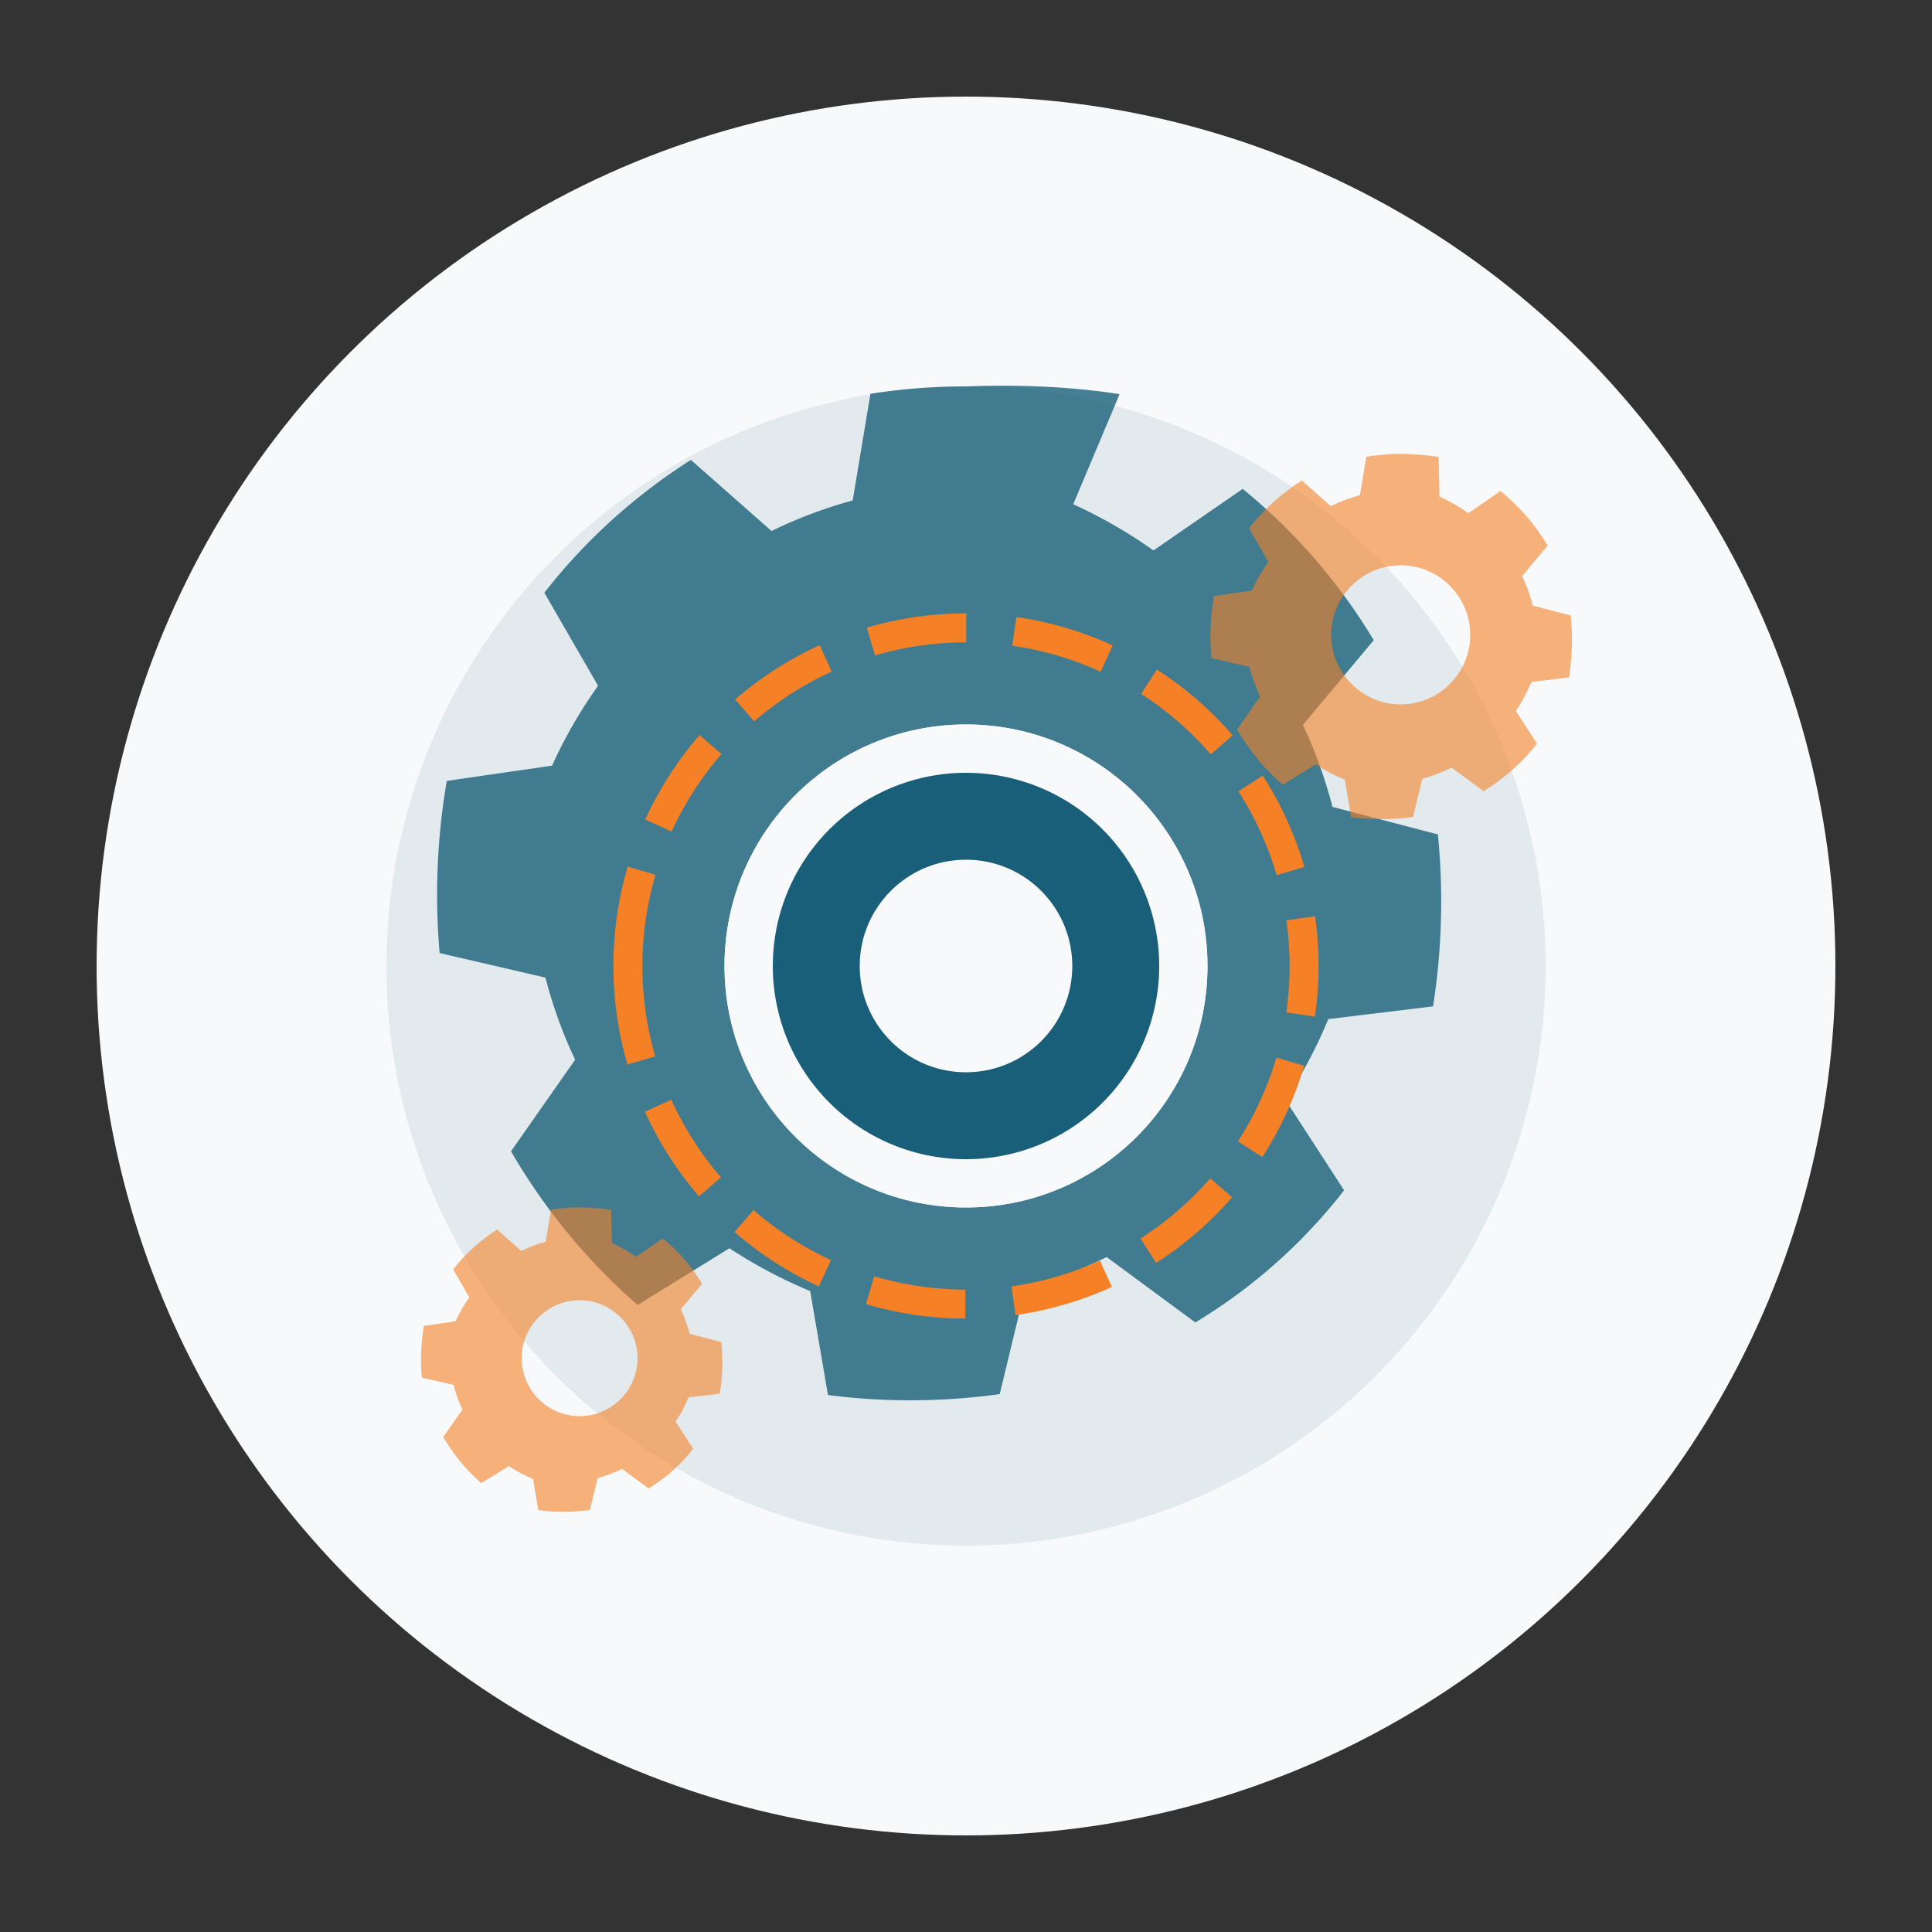
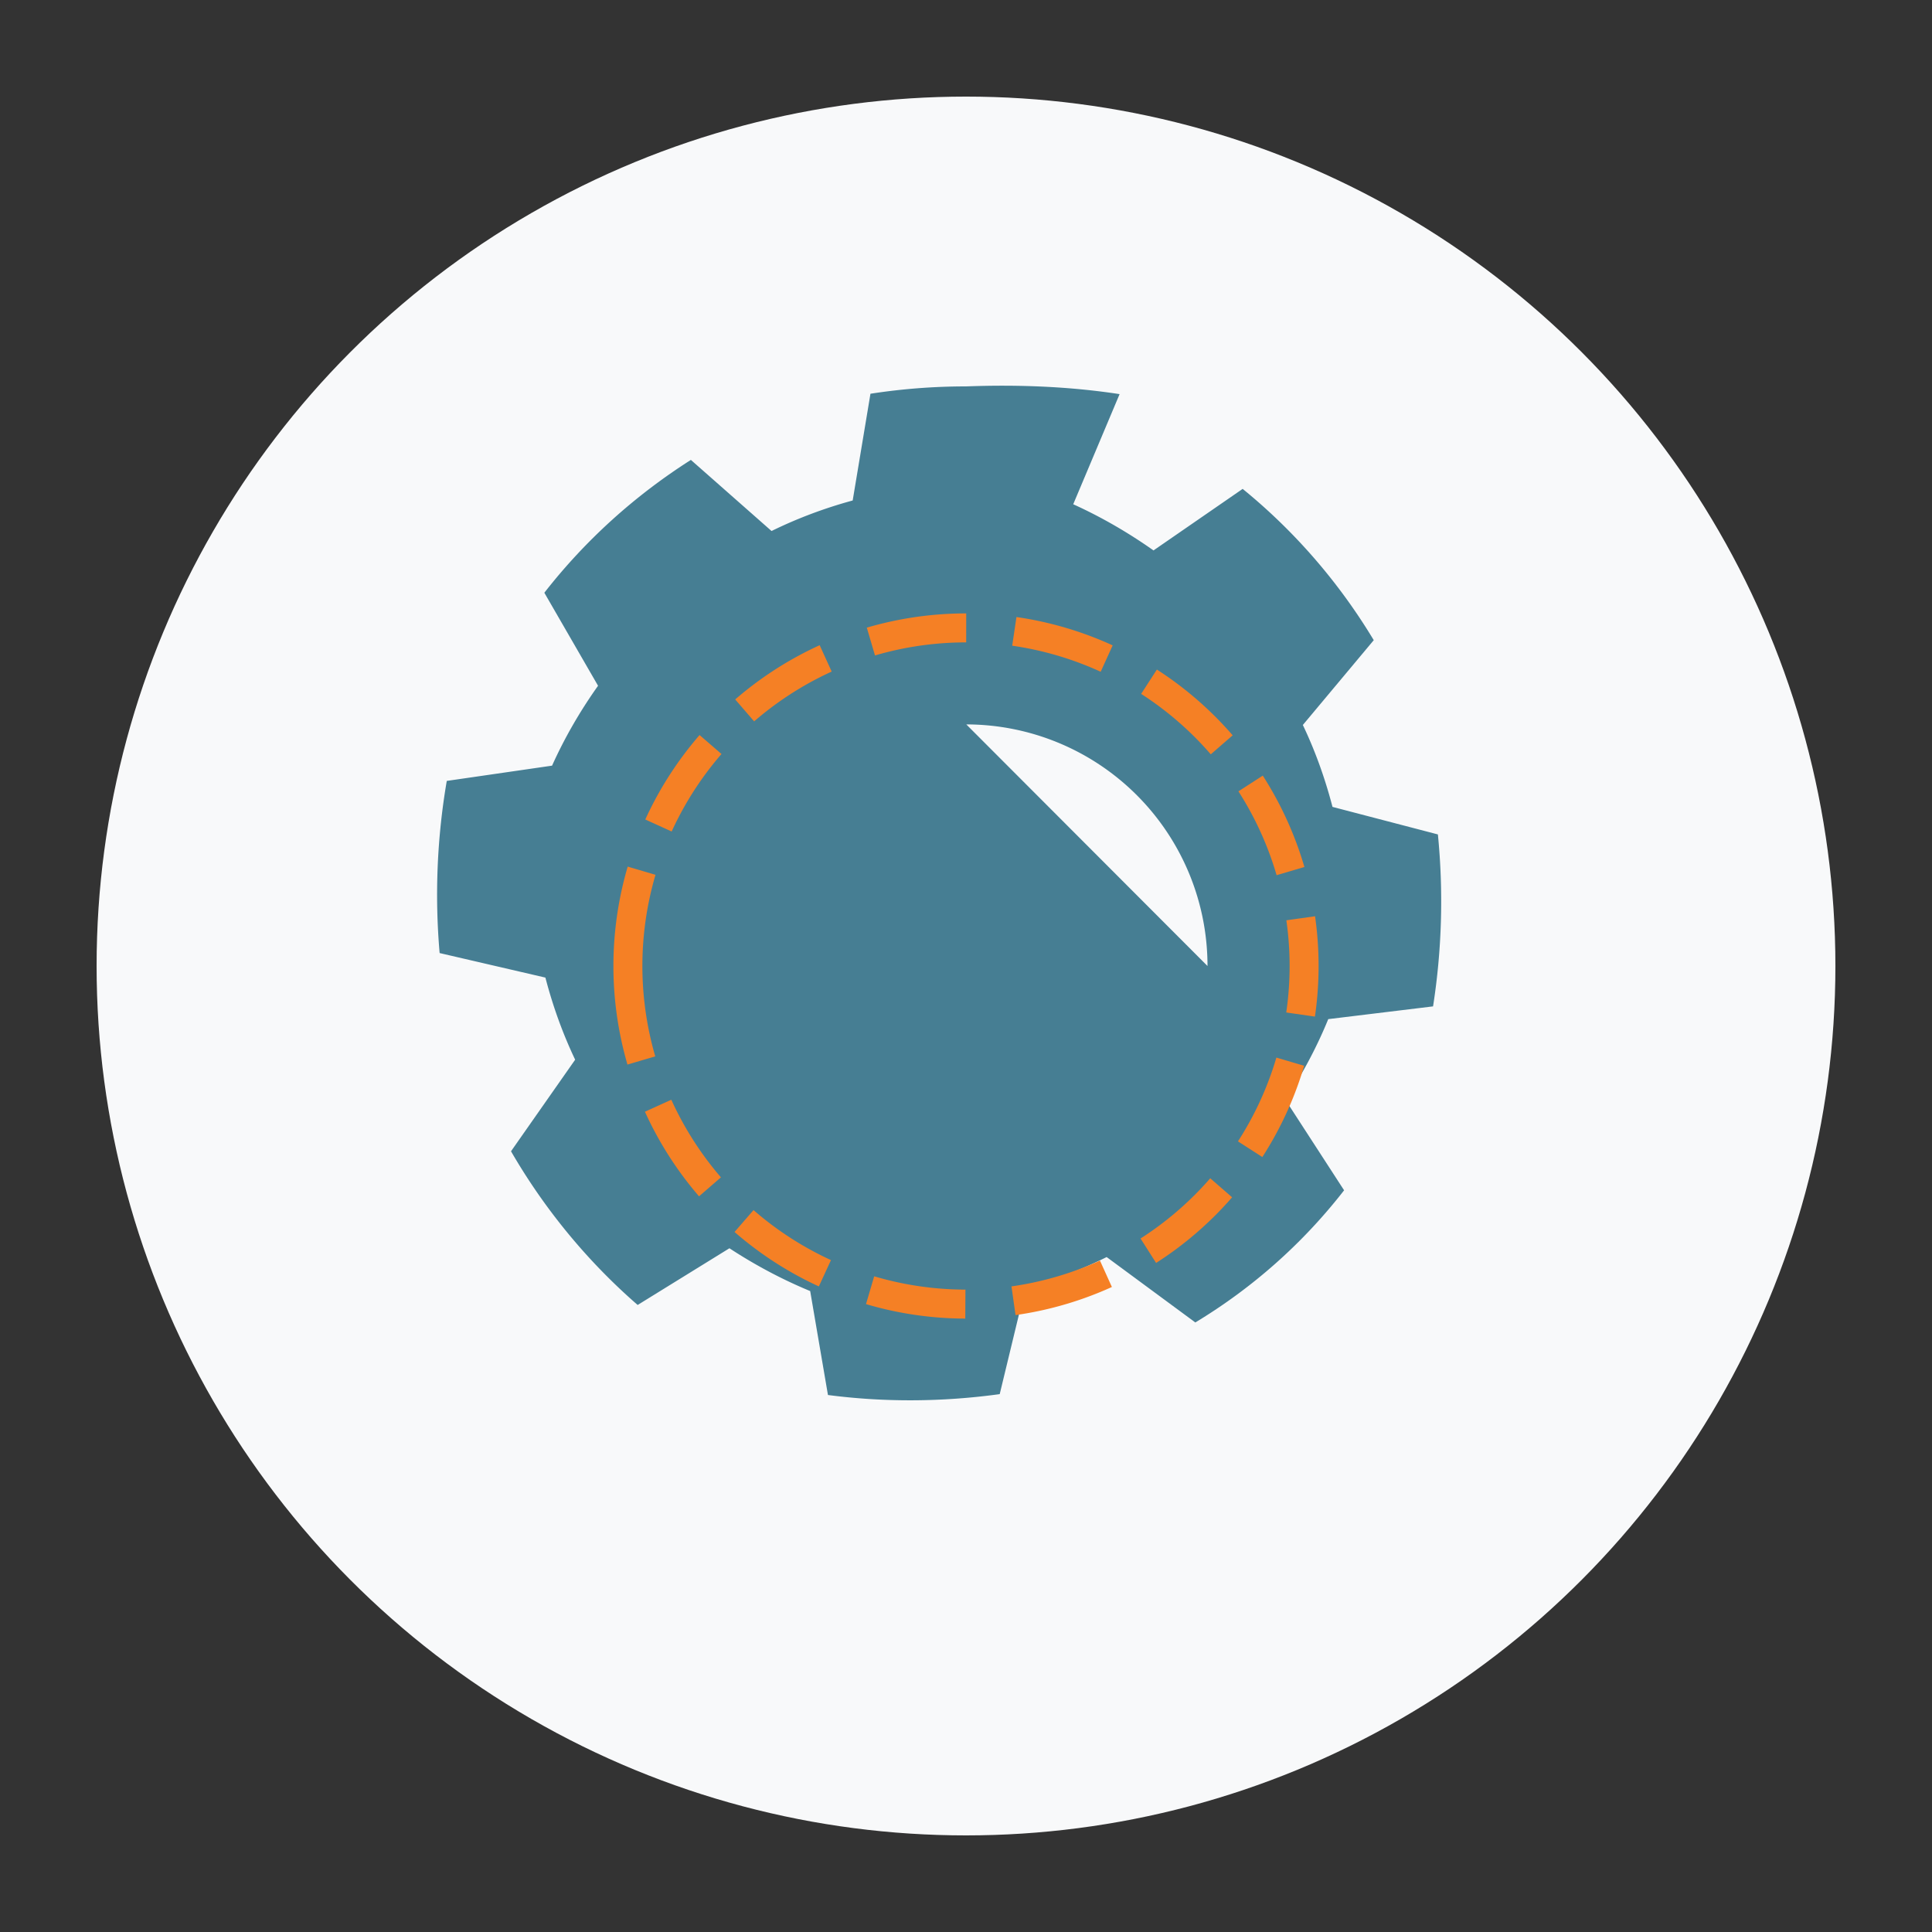
<svg xmlns="http://www.w3.org/2000/svg" viewBox="0 0 200 200" width="80" height="80">
  <rect x="0" y="0" width="200" height="200" fill="#333333" stroke="none" />
  <circle cx="100" cy="100" r="90" fill="#f8f9fa" />
-   <circle cx="100" cy="100" r="60" fill="#1a5f7a" opacity="0.1" />
-   <path d="M100 40c-3.37 0-6.66.26-9.89.76l-1.84 11.05c-2.94.8-5.75 1.86-8.4 3.16l-8.35-7.36c-5.82 3.7-10.95 8.34-15.17 13.75l5.56 9.63c-1.85 2.6-3.45 5.36-4.76 8.27l-10.9 1.58c-1 5.82-1.26 11.83-.74 17.82l10.95 2.54c.77 2.96 1.8 5.81 3.08 8.5l-6.64 9.48c3.46 5.98 7.9 11.38 13.11 15.91l9.5-5.87c2.63 1.72 5.43 3.22 8.36 4.43l1.84 10.76c5.82.76 11.81.73 17.78-.09l2.65-10.97c2.95-.82 5.77-1.9 8.42-3.22l9.18 6.77c5.93-3.58 11.14-8.2 15.4-13.68l-6.07-9.36c1.73-2.63 3.23-5.42 4.43-8.36l10.85-1.32c.91-5.83 1.09-11.83.5-17.8l-10.91-2.85c-.77-2.95-1.79-5.8-3.07-8.48l7.34-8.78c-3.6-5.98-8.19-11.28-13.57-15.66l-9.23 6.37c-2.62-1.85-5.4-3.46-8.31-4.78L115.9 40.8c-5.21-.8-10.58-1-15.9-.8zm.03 34.99A25 25 0 0 1 125 100a25 25 0 0 1-25 25 25 25 0 0 1-25-25 25 25 0 0 1 25.03-25.01z" fill="#1a5f7a" opacity="0.8" />
-   <circle cx="100" cy="100" r="25" fill="#f8f9fa" />
-   <path d="M100 80a20 20 0 0 0-20 20 20 20 0 0 0 20 20 20 20 0 0 0 20-20 20 20 0 0 0-20-20zm0 9c6.08 0 11 4.92 11 11s-4.92 11-11 11-11-4.92-11-11 4.92-11 11-11z" fill="#1a5f7a" />
+   <path d="M100 40c-3.37 0-6.66.26-9.89.76l-1.84 11.05c-2.94.8-5.75 1.86-8.4 3.16l-8.35-7.36c-5.82 3.7-10.95 8.34-15.17 13.75l5.56 9.63c-1.85 2.6-3.45 5.36-4.76 8.27l-10.9 1.58c-1 5.82-1.26 11.83-.74 17.82l10.95 2.54c.77 2.96 1.8 5.81 3.08 8.5l-6.64 9.48c3.46 5.98 7.9 11.38 13.11 15.91l9.5-5.87c2.63 1.72 5.43 3.22 8.36 4.43l1.84 10.76c5.82.76 11.81.73 17.78-.09l2.65-10.97c2.95-.82 5.77-1.9 8.42-3.22l9.18 6.77c5.93-3.58 11.14-8.2 15.4-13.68l-6.07-9.36c1.73-2.63 3.23-5.42 4.43-8.36l10.85-1.32c.91-5.83 1.09-11.83.5-17.8l-10.91-2.85c-.77-2.95-1.79-5.8-3.07-8.48l7.34-8.78c-3.6-5.98-8.19-11.28-13.57-15.66l-9.23 6.37c-2.62-1.85-5.4-3.46-8.31-4.78L115.9 40.8c-5.21-.8-10.58-1-15.9-.8zm.03 34.99A25 25 0 0 1 125 100z" fill="#1a5f7a" opacity="0.8" />
  <g transform="translate(145, 65) scale(0.6)">
-     <path d="M0 -30c-2.02 0-4 .16-5.93.46l-1.1 6.63c-1.76.48-3.45 1.12-5.04 1.9l-5-4.42c-3.5 2.22-6.57 5-9.1 8.25l3.33 5.78c-1.1 1.56-2.07 3.22-2.85 4.96l-6.54.95c-.6 3.5-.76 7.1-.44 10.7l6.57 1.52c.46 1.78 1.08 3.5 1.85 5.1l-3.98 5.7c2.08 3.58 4.74 6.82 7.87 9.54l5.7-3.52c1.58 1.03 3.26 1.93 5.02 2.66l1.1 6.46c3.5.46 7.09.44 10.67-.05l1.6-6.58c1.77-.5 3.46-1.14 5.05-1.93l5.5 4.06c3.56-2.15 6.68-4.92 9.24-8.2l-3.64-5.62c1.04-1.58 1.94-3.25 2.66-5.02l6.5-.79c.55-3.5.66-7.1.3-10.68l-6.54-1.71c-.47-1.77-1.08-3.48-1.84-5.09l4.4-5.27c-2.16-3.59-4.91-6.77-8.14-9.4l-5.54 3.82c-1.57-1.1-3.24-2.08-4.99-2.87L6.54-29.5c-3.13-.48-6.35-.6-9.54-.5zm0 19.2c6.6 0 12 5.4 12 12 0 6.6-5.4 12-12 12-6.6 0-12-5.4-12-12 0-6.6 5.4-12 12-12z" fill="#f58025" opacity="0.6" />
-   </g>
+     </g>
  <g transform="translate(60, 140) scale(0.5)">
-     <path d="M0 -30c-2.02 0-4 .16-5.93.46l-1.1 6.63c-1.76.48-3.45 1.12-5.04 1.9l-5-4.42c-3.5 2.22-6.57 5-9.1 8.25l3.33 5.78c-1.1 1.56-2.07 3.22-2.85 4.96l-6.54.95c-.6 3.5-.76 7.1-.44 10.7l6.57 1.52c.46 1.78 1.08 3.5 1.85 5.1l-3.98 5.7c2.08 3.58 4.74 6.82 7.87 9.54l5.7-3.52c1.58 1.03 3.26 1.93 5.02 2.66l1.1 6.46c3.5.46 7.09.44 10.67-.05l1.6-6.58c1.77-.5 3.46-1.14 5.05-1.93l5.5 4.06c3.56-2.15 6.68-4.92 9.24-8.2l-3.64-5.62c1.04-1.58 1.94-3.25 2.66-5.02l6.5-.79c.55-3.5.66-7.1.3-10.68l-6.54-1.71c-.47-1.77-1.08-3.48-1.84-5.09l4.4-5.27c-2.16-3.59-4.91-6.77-8.14-9.4l-5.54 3.82c-1.57-1.1-3.24-2.08-4.99-2.87L6.54-29.5c-3.13-.48-6.35-.6-9.54-.5zm0 19.2c6.6 0 12 5.4 12 12 0 6.6-5.4 12-12 12-6.6 0-12-5.4-12-12 0-6.6 5.4-12 12-12z" fill="#f58025" opacity="0.6" />
-   </g>
+     </g>
  <path d="M100 100m-35 0a35 35 0 1 1 70 0a35 35 0 1 1 -70 0" fill="none" stroke="#f58025" stroke-width="3" stroke-dasharray="10 5" stroke-dashoffset="0">
    <animateTransform attributeName="transform" attributeType="XML" type="rotate" from="0 100 100" to="360 100 100" dur="30s" repeatCount="indefinite" />
  </path>
</svg>